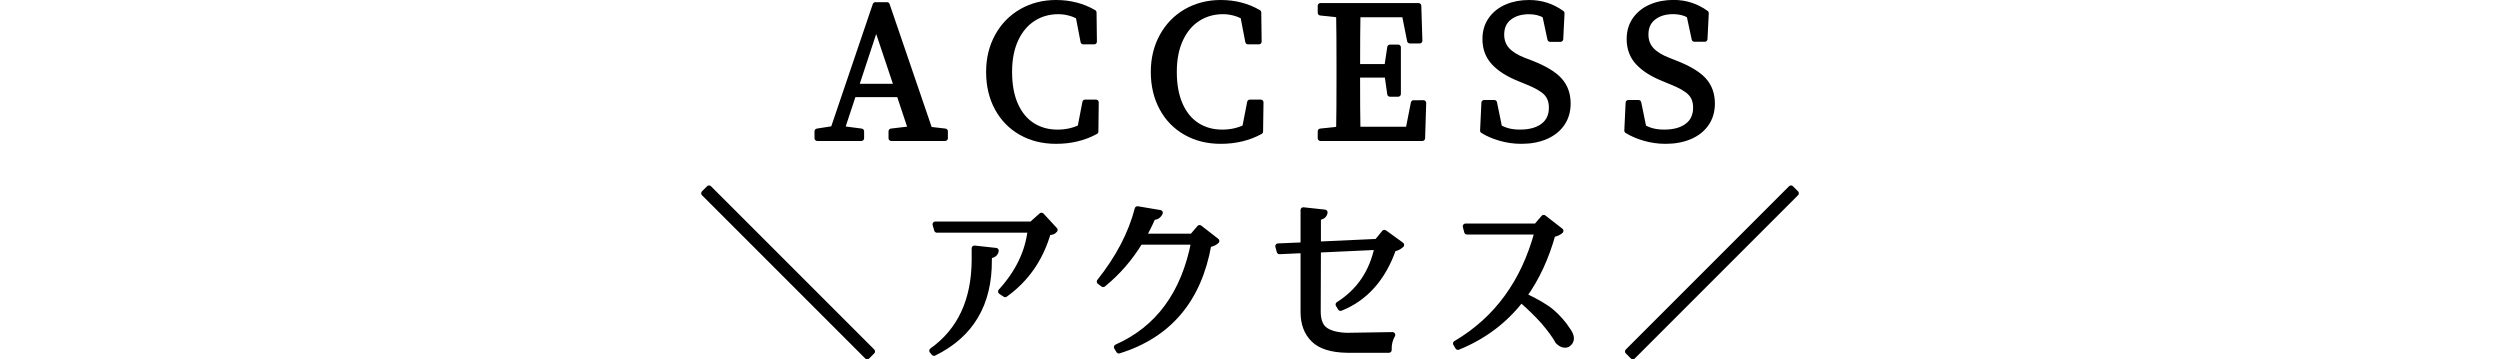
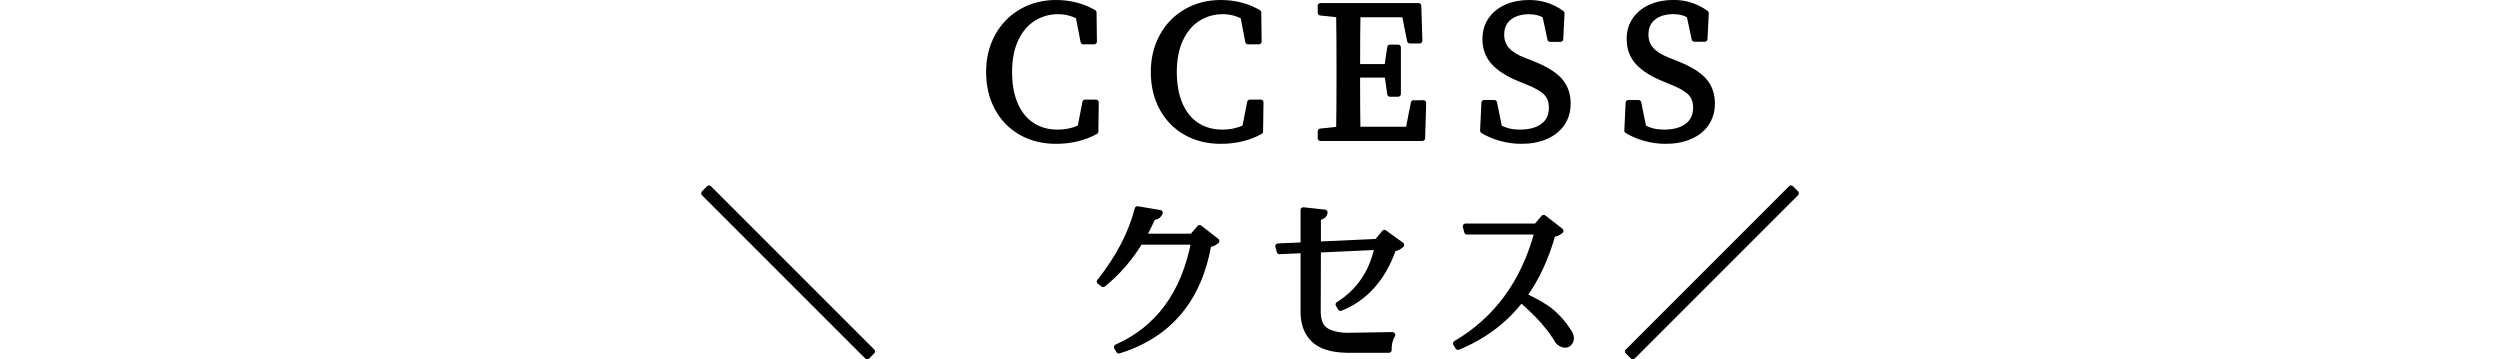
<svg xmlns="http://www.w3.org/2000/svg" version="1.1" id="レイヤー_1" x="0px" y="0px" viewBox="0 0 900 129.34" style="enable-background:new 0 0 900 129.34;" xml:space="preserve">
  <style type="text/css">
	.st0{stroke:#000000;stroke-width:2;stroke-linecap:round;stroke-linejoin:round;stroke-miterlimit:10;}
</style>
  <g>
    <g>
-       <path class="st0" d="M334.65,46.63l5.59,0.65v2.47h-19.37v-2.47l7.02-0.84l-4.16-12.48h-16.51l-4.1,12.41l6.96,0.91v2.47h-15.86    v-2.47l5.79-0.91l15.14-44.59h4.16L334.65,46.63z M308.14,31.16h14.69l-7.41-22.1L308.14,31.16z" />
      <path class="st0" d="M394.42,47.34c-4.2,2.3-8.95,3.44-14.24,3.44c-4.72,0-8.92-1.04-12.58-3.12s-6.51-5.01-8.55-8.78    s-3.05-8.1-3.05-13c0-4.77,1.04-9.04,3.12-12.84c2.08-3.79,4.96-6.75,8.65-8.87C371.45,2.06,375.59,1,380.17,1    c5.03,0,9.56,1.17,13.59,3.51l0.13,10.46h-3.9l-1.75-9.1c-2.34-1.17-4.77-1.76-7.28-1.76c-3.34,0-6.34,0.85-9,2.54    c-2.66,1.69-4.77,4.17-6.3,7.44c-1.54,3.27-2.31,7.21-2.31,11.8c0,4.64,0.72,8.59,2.18,11.86c1.45,3.27,3.49,5.74,6.11,7.41    c2.62,1.67,5.64,2.5,9.07,2.5c2.99,0,5.72-0.59,8.19-1.76l1.75-9.04h3.9L394.42,47.34z" />
      <path class="st0" d="M453.71,47.34c-4.2,2.3-8.95,3.44-14.23,3.44c-4.72,0-8.92-1.04-12.58-3.12c-3.66-2.08-6.51-5.01-8.55-8.78    s-3.06-8.1-3.06-13c0-4.77,1.04-9.04,3.12-12.84c2.08-3.79,4.96-6.75,8.64-8.87c3.7-2.11,7.83-3.17,12.43-3.17    c5.03,0,9.55,1.17,13.58,3.51l0.13,10.46h-3.9l-1.75-9.1c-2.34-1.17-4.77-1.76-7.28-1.76c-3.34,0-6.34,0.85-9,2.54    c-2.67,1.69-4.77,4.17-6.3,7.44c-1.54,3.27-2.31,7.21-2.31,11.8c0,4.64,0.73,8.59,2.18,11.86s3.49,5.74,6.11,7.41    c2.62,1.67,5.64,2.5,9.07,2.5c2.99,0,5.72-0.59,8.19-1.76l1.76-9.04h3.9L453.71,47.34z" />
      <path class="st0" d="M512.43,37.07l-0.39,12.68h-36.66v-2.47l6.63-0.71c0.09-4.16,0.13-10.44,0.13-18.85v-3.51    c0-8.45-0.04-14.76-0.13-18.92l-6.63-0.71V2.1h35.29l0.39,12.54h-3.51l-1.88-9.42h-16.9c-0.09,4.12-0.13,10.4-0.13,18.85h10.72    l1.04-7.02h2.92v16.77h-2.92l-0.98-6.89h-10.79c0,8.93,0.04,15.49,0.13,19.69h18.26l1.88-9.55    C508.91,37.07,512.43,37.07,512.43,37.07z" />
      <path class="st0" d="M551.43,22.84c4.72,1.86,8.07,3.9,10.04,6.11c1.97,2.21,2.96,4.98,2.96,8.32c0,2.77-0.71,5.18-2.11,7.21    c-1.41,2.04-3.38,3.6-5.91,4.68c-2.54,1.08-5.45,1.62-8.74,1.62c-2.6,0-5.12-0.36-7.57-1.07s-4.54-1.61-6.27-2.7L534.3,37h3.64    l1.82,8.9c1.13,0.61,2.27,1.05,3.44,1.33c1.17,0.28,2.51,0.42,4.03,0.42c3.51,0,6.28-0.77,8.32-2.31c2.04-1.54,3.05-3.74,3.05-6.6    c0-2.25-0.67-4.05-2.01-5.4c-1.34-1.34-3.66-2.66-6.96-3.96l-2.67-1.1c-3.99-1.6-7.03-3.53-9.13-5.79    c-2.1-2.25-3.15-5.07-3.15-8.45c0-2.69,0.69-5.02,2.08-6.99c1.39-1.97,3.28-3.48,5.69-4.52c2.41-1.04,5.09-1.53,8.08-1.53    c4.33,0,8.23,1.26,11.7,3.77l-0.46,9.29h-3.71l-1.82-8.51c-1.65-0.95-3.58-1.43-5.79-1.43c-2.95,0-5.34,0.73-7.18,2.18    c-1.84,1.45-2.76,3.5-2.76,6.14c0,2.21,0.67,4.05,2.01,5.53c1.34,1.47,3.36,2.73,6.04,3.77L551.43,22.84z" />
      <path class="st0" d="M603.36,22.84c4.72,1.86,8.07,3.9,10.04,6.11c1.97,2.21,2.96,4.98,2.96,8.32c0,2.77-0.71,5.18-2.11,7.21    c-1.41,2.04-3.38,3.6-5.92,4.68c-2.54,1.08-5.45,1.62-8.74,1.62c-2.6,0-5.12-0.36-7.57-1.07s-4.54-1.61-6.27-2.7L586.22,37h3.64    l1.82,8.9c1.12,0.61,2.27,1.05,3.44,1.33c1.17,0.28,2.51,0.42,4.03,0.42c3.51,0,6.28-0.77,8.32-2.31c2.04-1.54,3.05-3.74,3.05-6.6    c0-2.25-0.67-4.05-2.02-5.4c-1.34-1.34-3.66-2.66-6.96-3.96l-2.66-1.1c-3.99-1.6-7.03-3.53-9.13-5.79    c-2.1-2.25-3.15-5.07-3.15-8.45c0-2.69,0.69-5.02,2.08-6.99s3.28-3.48,5.69-4.52c2.4-1.04,5.1-1.56,8.09-1.56    c4.33,0,8.23,1.26,11.7,3.77l-0.46,9.29h-3.71l-1.82-8.51c-1.65-0.95-3.58-1.43-5.79-1.43c-2.95,0-5.34,0.73-7.18,2.18    c-1.84,1.45-2.76,3.5-2.76,6.14c0,2.21,0.67,4.05,2.02,5.53c1.34,1.47,3.36,2.73,6.04,3.77L603.36,22.84z" />
      <path class="st0" d="M253.43,69.58l1.82-1.82l58.76,58.76l-1.82,1.82L253.43,69.58z" />
-       <path class="st0" d="M336.24,127.1l-0.71-0.84c10.1-7.19,15.19-18.07,15.27-32.63V89.4l7.74,0.85c-0.04,0.43-0.24,0.81-0.59,1.14    c-0.35,0.33-0.95,0.55-1.82,0.68l-0.06,1.5C356.2,109.38,349.59,120.56,336.24,127.1z M361.86,105.98l-1.56-1.04    c6.24-6.85,9.79-14.23,10.66-22.17h-33.67l-0.58-2.01h34.65l3.57-3.19l4.81,5.2c-0.26,0.3-0.52,0.52-0.78,0.65    c-0.26,0.13-0.8,0.19-1.62,0.19C374.64,93.07,369.48,100.52,361.86,105.98z" />
      <path class="st0" d="M402.79,126.26l-0.78-1.3c14.95-6.63,24.22-19.26,27.82-37.89h-19.43c-3.64,5.98-8.06,11.07-13.26,15.28    l-1.3-0.98c6.8-8.54,11.35-17.25,13.65-26.13l8.12,1.37c-0.13,0.35-0.38,0.68-0.75,1.01c-0.37,0.32-0.99,0.53-1.85,0.62    c-1.04,2.43-2.19,4.72-3.45,6.89h17.62l2.67-3.12l6.11,4.75c-0.22,0.22-0.57,0.46-1.07,0.72s-1.09,0.43-1.79,0.52    C431.6,107.86,420.83,120.63,402.79,126.26z" />
      <path class="st0" d="M500.01,126h-15.08c-5.55-0.09-9.55-1.34-12.02-3.77s-3.71-5.72-3.71-9.88V90.12l-8.58,0.39l-0.52-1.88    l9.1-0.39V75.62l7.73,0.84c-0.04,0.43-0.24,0.81-0.58,1.14c-0.35,0.32-0.95,0.55-1.82,0.68v9.69L495.71,87l2.67-3.25l6.11,4.42    c-0.22,0.22-0.58,0.48-1.07,0.78c-0.5,0.3-1.1,0.5-1.79,0.58c-3.77,10.7-10.12,17.83-19.04,21.39l-0.78-1.3    c7.45-4.68,12.13-11.57,14.04-20.67l-21.32,0.98l-0.07,22.36c0.04,3.25,0.98,5.46,2.79,6.63s4.38,1.8,7.67,1.89l16.38-0.26    C500.35,122.19,499.92,124.01,500.01,126z" />
      <path class="st0" d="M524.86,124.96l-0.78-1.3c14.73-8.67,24.53-22.08,29.38-40.23h-25.35l-0.52-1.95h25.48l2.66-3.12l6.11,4.75    c-0.22,0.22-0.58,0.46-1.07,0.71c-0.5,0.26-1.09,0.43-1.79,0.52c-2.38,8.54-5.81,15.9-10.27,22.1c4.59,2.17,7.93,4.14,10.01,5.92    c2.25,1.99,4.1,4.09,5.53,6.3c0.95,1.26,1.41,2.33,1.37,3.22c-0.04,0.89-0.48,1.59-1.3,2.11c-0.52,0.22-1.07,0.24-1.66,0.07    c-0.58-0.17-1.18-0.56-1.79-1.17c-1.13-2.04-2.86-4.42-5.2-7.15c-2.17-2.43-4.85-5.05-8.06-7.87    C541.72,115.49,534.14,121.19,524.86,124.96z" />
      <path class="st0" d="M646.58,69.58l-58.76,58.76l-1.82-1.82l58.76-58.76L646.58,69.58z" />
    </g>
  </g>
</svg>